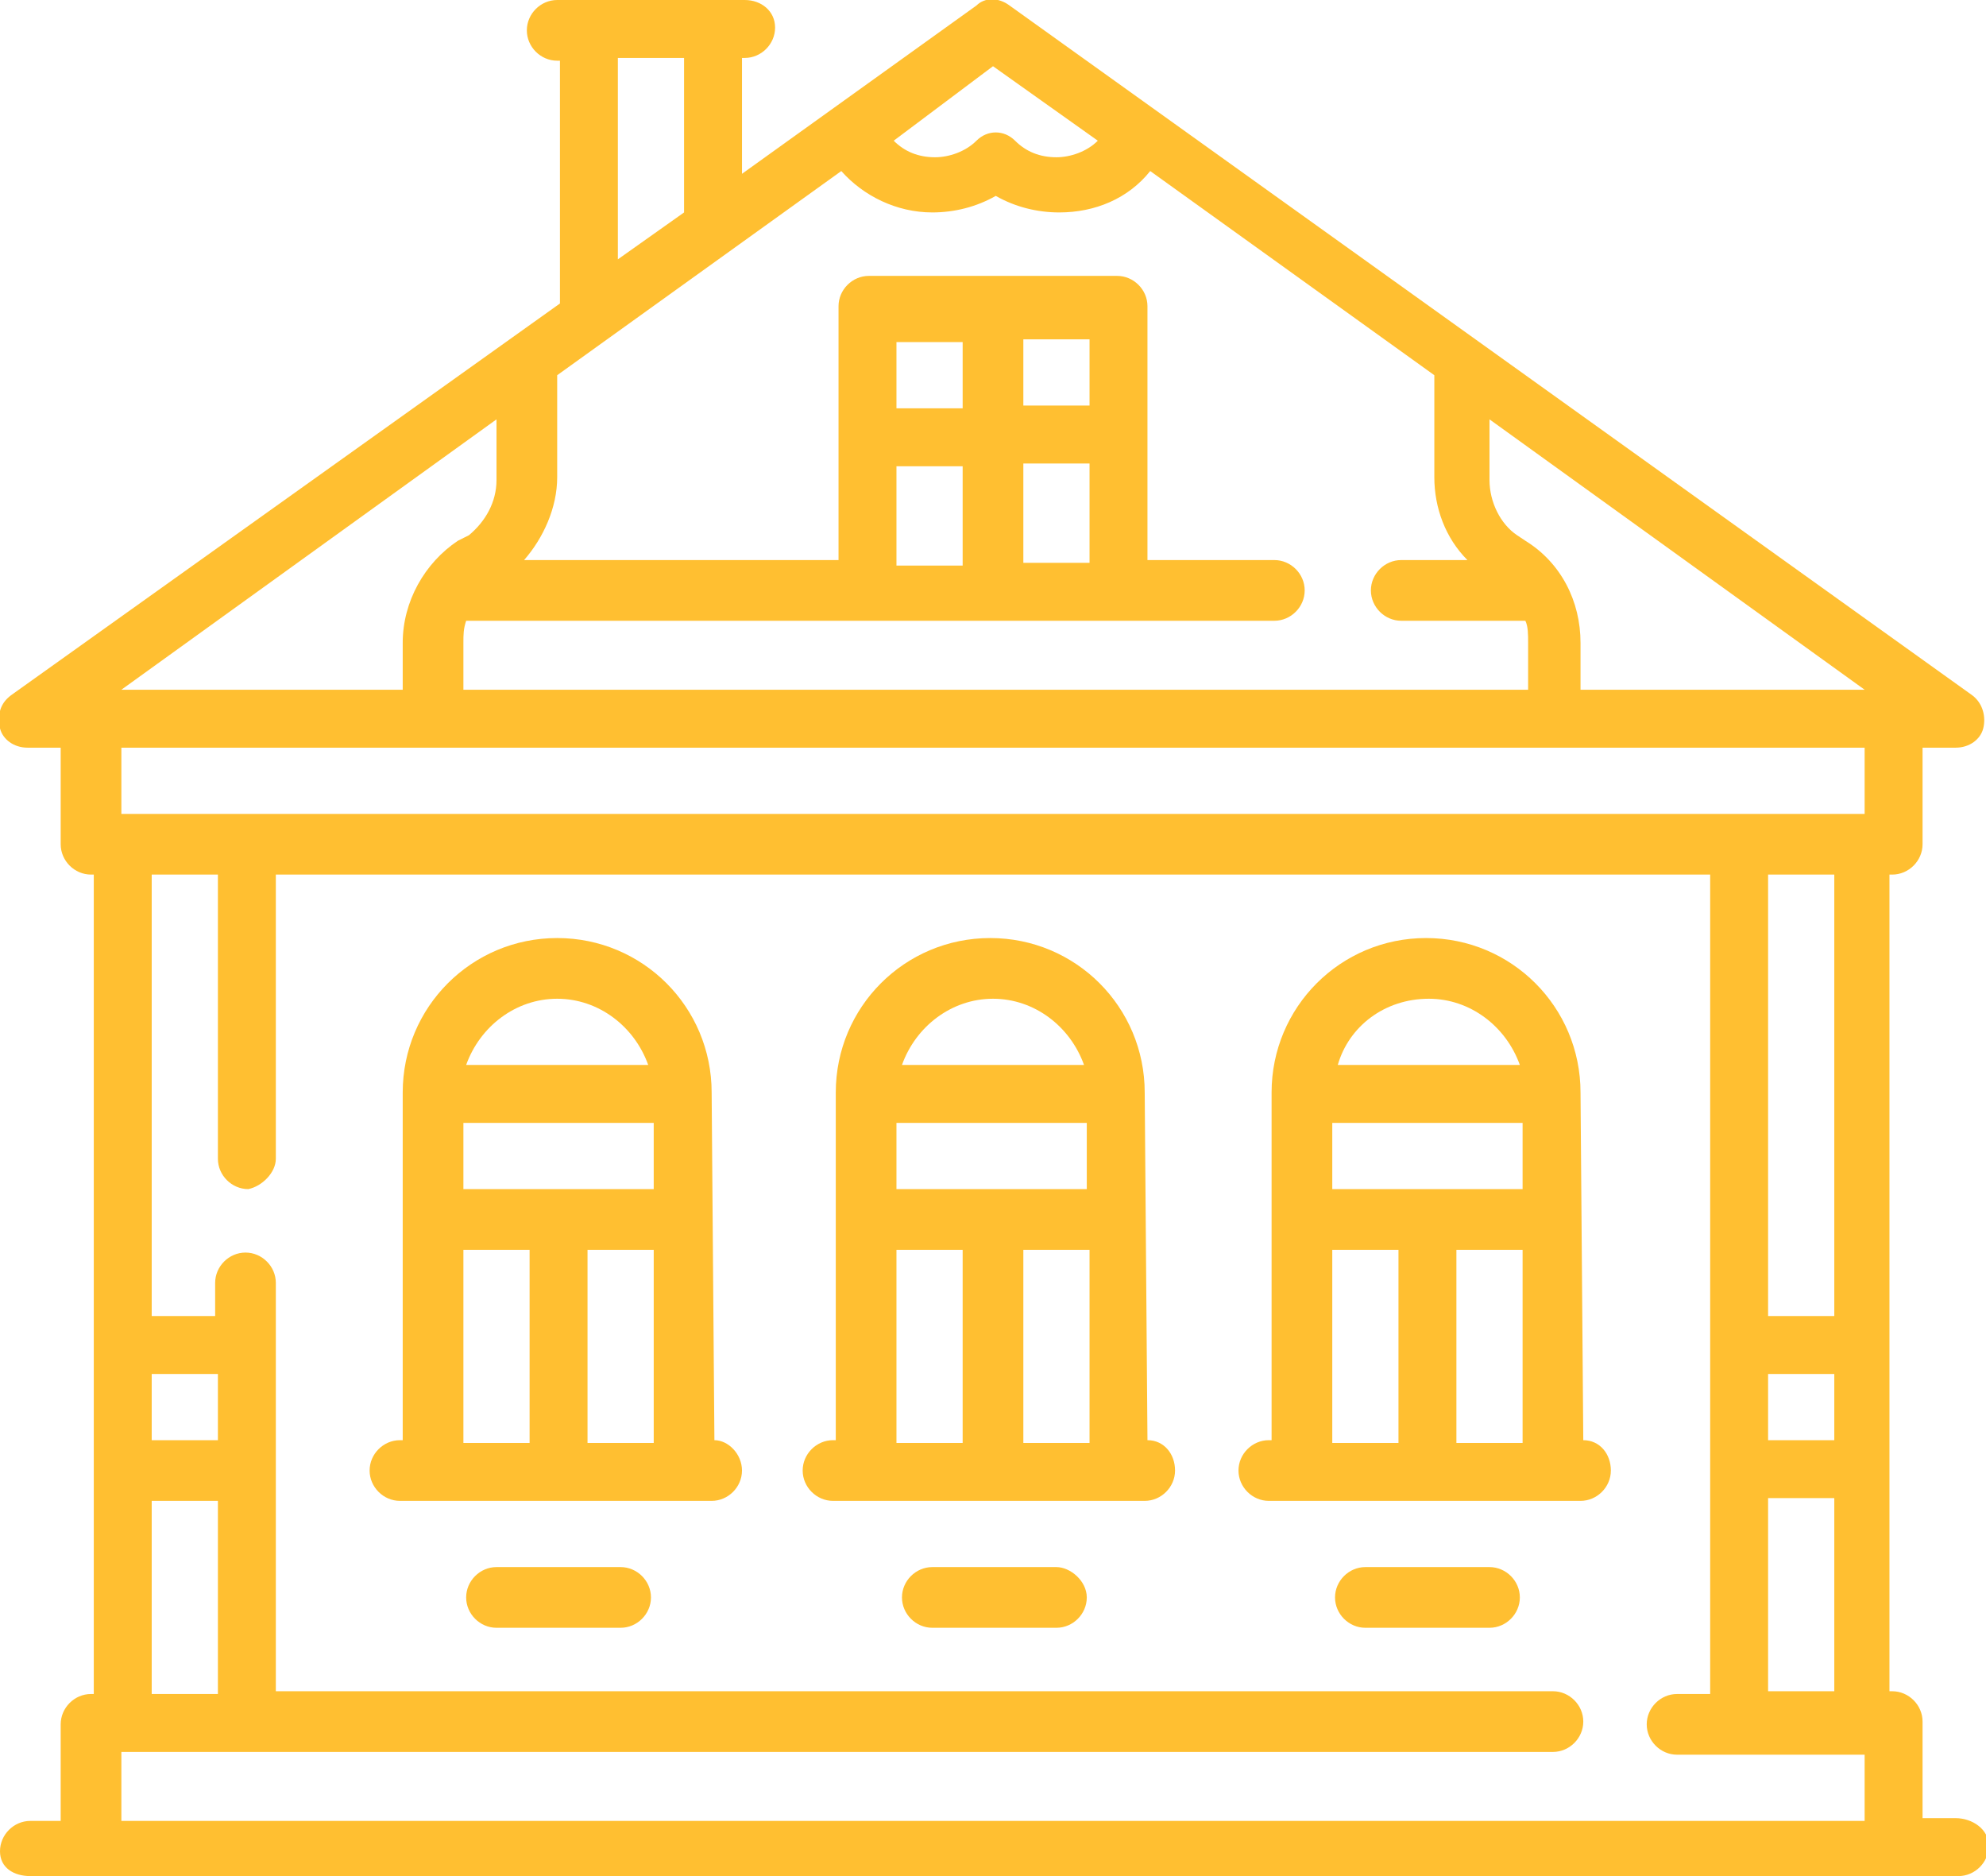
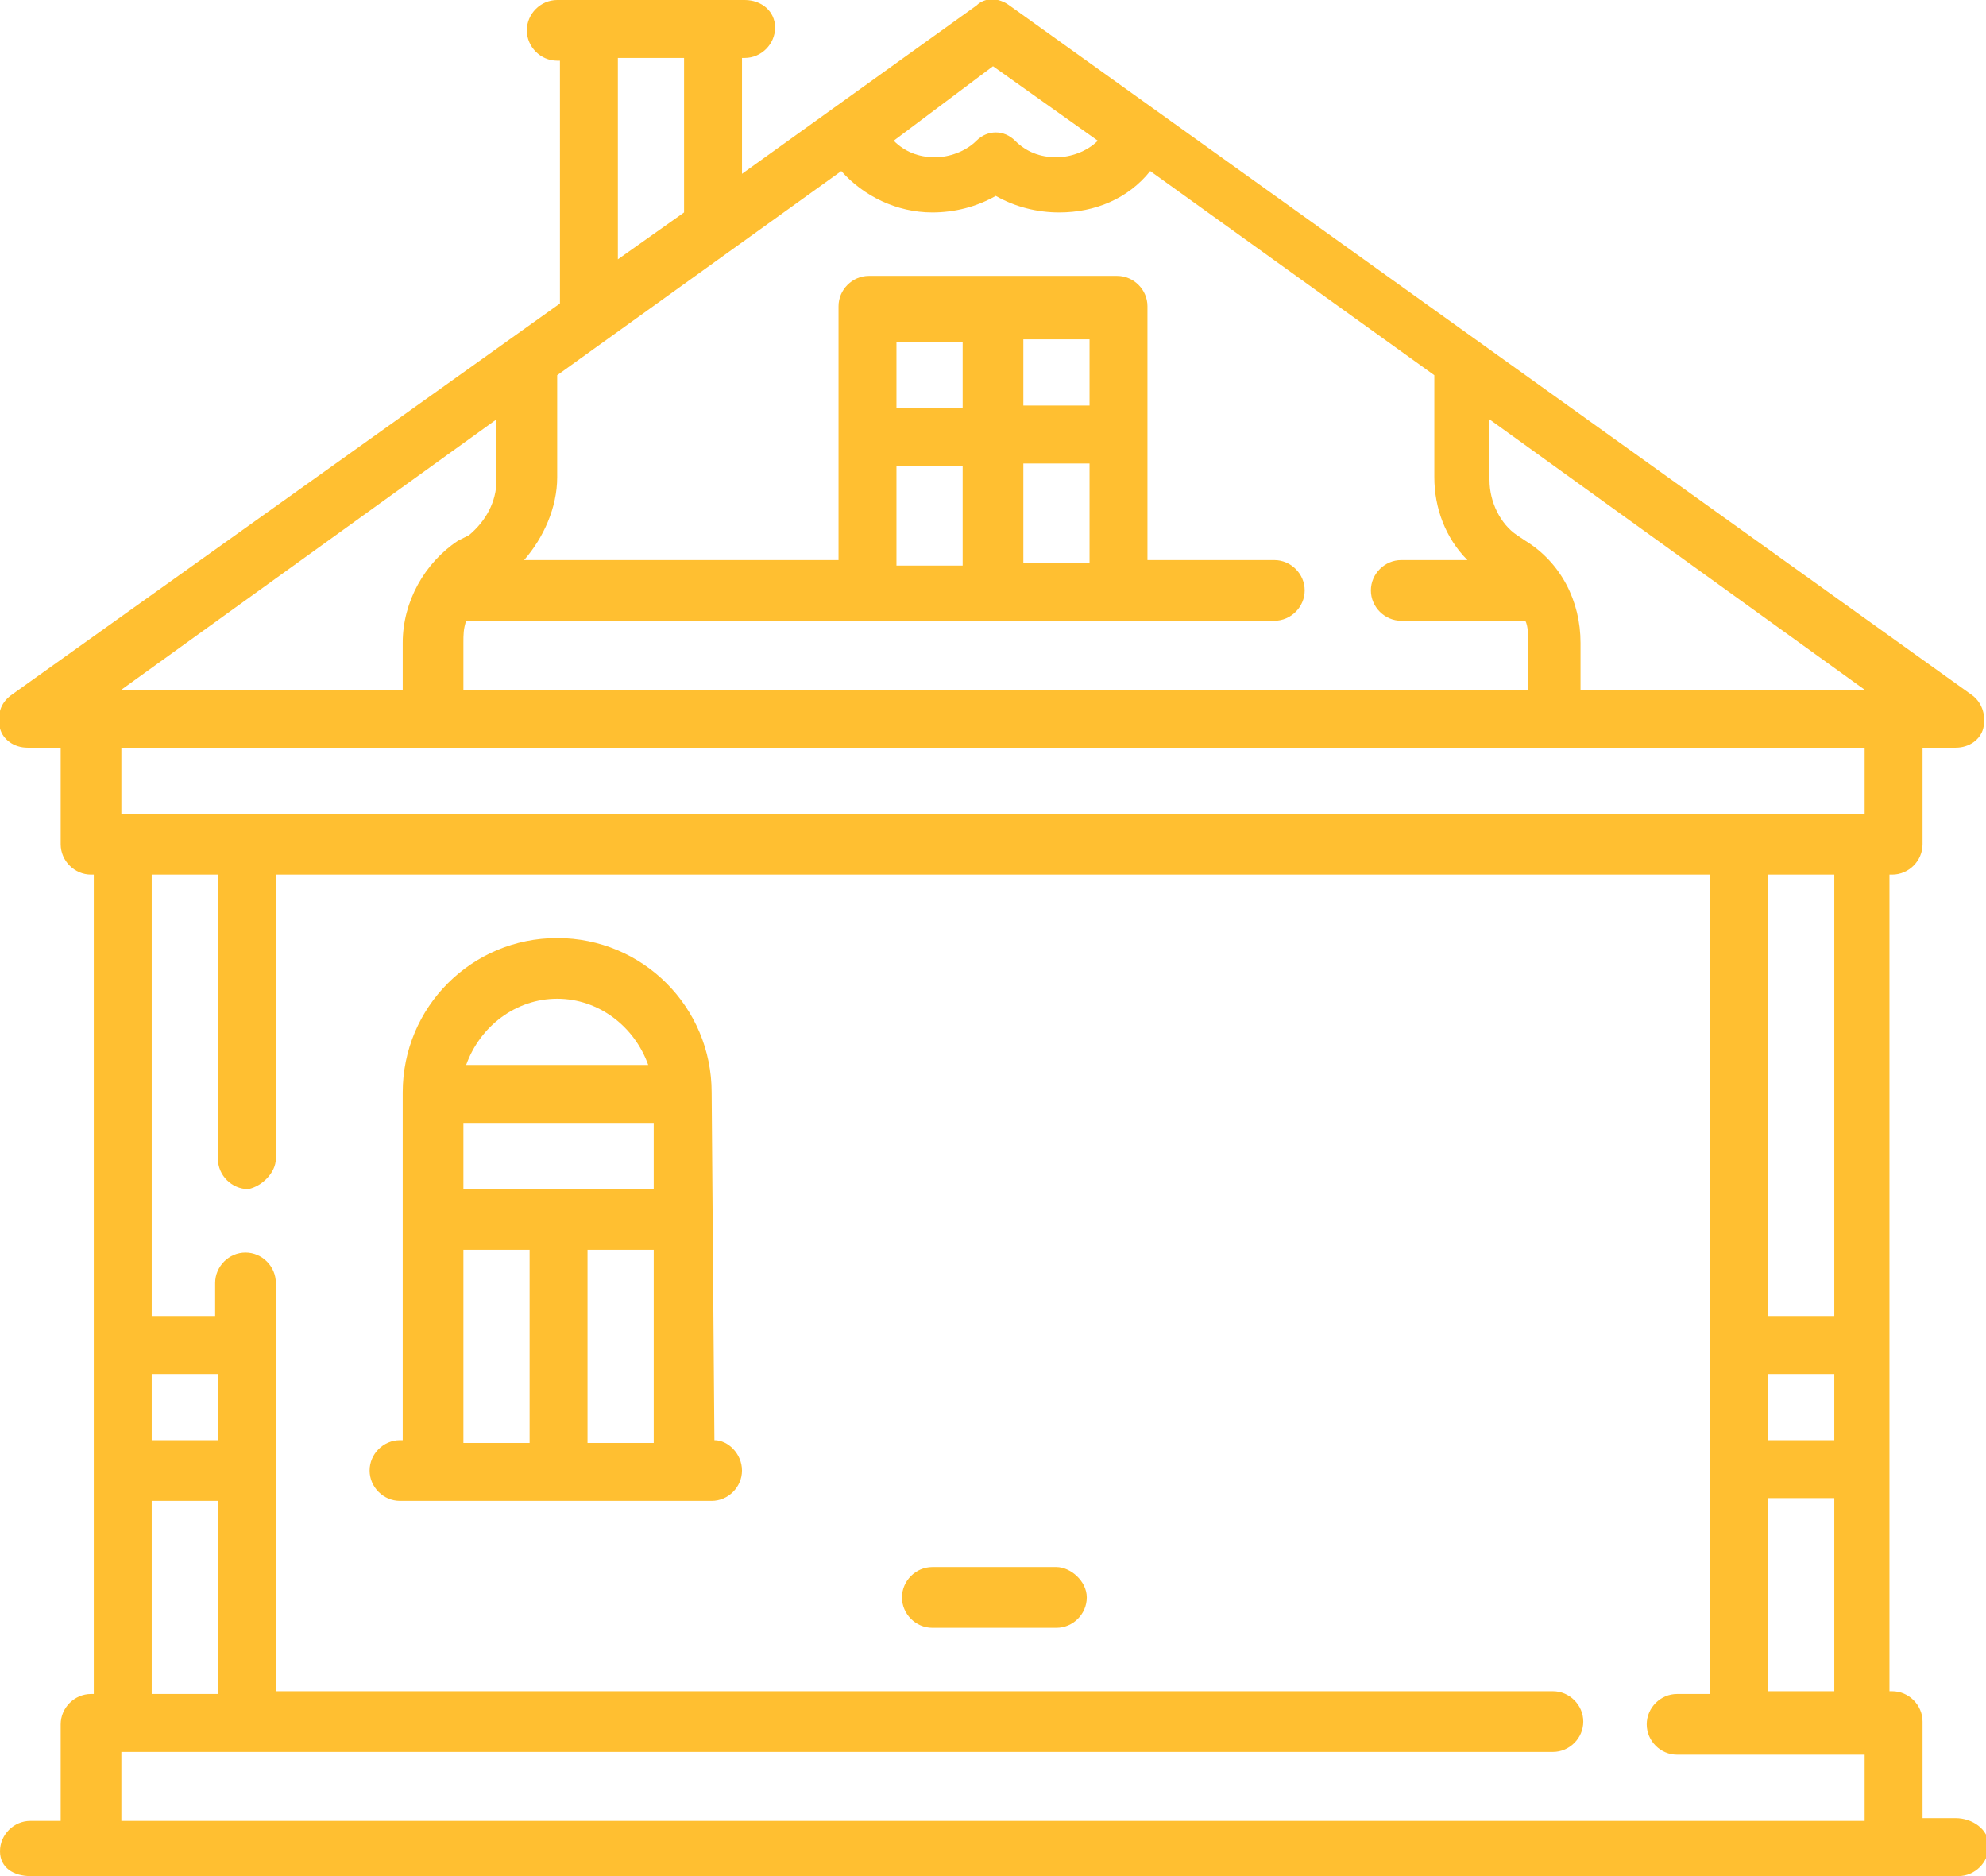
<svg xmlns="http://www.w3.org/2000/svg" version="1.1" id="Слой_1" x="0px" y="0px" width="72px" height="68px" viewBox="0 0 72 68" style="enable-background:new 0 0 72 68;" xml:space="preserve">
  <style type="text/css">
	.st0{fill:#FFBF31;}
</style>
  <g>
    <path class="st0" d="M70.9,65.9h-1.2v-3.5c0-0.6-0.5-1.1-1.1-1.1h-0.1V31.7h0.1c0.6,0,1.1-0.5,1.1-1.1v-3.5h1.2   c0.5,0,0.9-0.3,1-0.7c0.1-0.4,0-0.9-0.4-1.2l-34.9-25c-0.4-0.3-0.9-0.3-1.2,0l-8.5,6.1V2.1H27c0.6,0,1.1-0.5,1.1-1.1S27.6,0,27,0   h-6.8c-0.6,0-1.1,0.5-1.1,1.1s0.5,1.1,1.1,1.1h0.1V11L0.4,25.2c-0.4,0.3-0.5,0.7-0.4,1.2c0.1,0.4,0.5,0.7,1,0.7h1.2v3.5   c0,0.6,0.5,1.1,1.1,1.1h0.1v29.7H3.3c-0.6,0-1.1,0.5-1.1,1.1v3.5H1.1c-0.6,0-1.1,0.5-1.1,1.1S0.5,68,1.1,68h69.9   c0.6,0,1.1-0.5,1.1-1.1S71.5,65.9,70.9,65.9z M64.1,61.3v-7h2.4v7H64.1z M66.5,52.2h-2.4v-2.4h2.4V52.2z M66.5,47.7h-2.4v-16h2.4   V47.7z M57.3,25v-1.7c0-1.5-0.7-2.9-2-3.7L55,19.4c-0.6-0.4-1-1.2-1-2v-2.2L67.6,25H57.3z M16.8,25v-1.7c0-0.3,0-0.5,0.1-0.8h29.3   c0.6,0,1.1-0.5,1.1-1.1c0-0.6-0.5-1.1-1.1-1.1h-4.6v-9.2c0-0.6-0.5-1.1-1.1-1.1h-9c-0.6,0-1.1,0.5-1.1,1.1v9.2H19   c0.7-0.8,1.2-1.9,1.2-3v-3.7l10.3-7.4c0.8,0.9,2,1.5,3.3,1.5c0.8,0,1.6-0.2,2.3-0.6c0.7,0.4,1.5,0.6,2.3,0.6c1.3,0,2.5-0.5,3.3-1.5   l10.3,7.4v3.7c0,1.1,0.4,2.2,1.2,3h-2.4c-0.6,0-1.1,0.5-1.1,1.1c0,0.6,0.5,1.1,1.1,1.1h4.5c0.1,0.2,0.1,0.5,0.1,0.8V25H16.8z    M39.5,12.3v2.4h-2.4v-2.4H39.5z M37.1,20.4v-3.6h2.4v3.6H37.1z M34.9,14.8h-2.4v-2.4h2.4V14.8z M32.5,16.9h2.4v3.6h-2.4V16.9z    M36,2.4l3.8,2.7c-0.4,0.4-1,0.6-1.5,0.6c-0.6,0-1.1-0.2-1.5-0.6c-0.4-0.4-1-0.4-1.4,0c-0.4,0.4-1,0.6-1.5,0.6   c-0.6,0-1.1-0.2-1.5-0.6L36,2.4z M22.4,2.1h2.4v5.6l-2.4,1.7V2.1z M18,15.2v2.2c0,0.8-0.4,1.5-1,2l-0.4,0.2c-1.2,0.8-2,2.2-2,3.7   V25H4.4L18,15.2z M67.6,27.1v2.4H4.4v-2.4H67.6z M7.9,52.2H5.5v-2.4h2.4V52.2z M5.5,54.4h2.4v7H5.5V54.4z M4.4,63.5h51.9   c0.6,0,1.1-0.5,1.1-1.1c0-0.6-0.5-1.1-1.1-1.1H10V46.5c0-0.6-0.5-1.1-1.1-1.1c-0.6,0-1.1,0.5-1.1,1.1v1.2H5.5v-16h2.4V42   c0,0.6,0.5,1.1,1.1,1.1C9.5,43,10,42.5,10,42V31.7h52v29.7h-1.2c-0.6,0-1.1,0.5-1.1,1.1c0,0.6,0.5,1.1,1.1,1.1h6.8v2.4H4.4   L4.4,63.5z" />
-     <path class="st0" d="M41.6,52.2L41.6,52.2l-0.1-12.6c0-3.1-2.5-5.6-5.6-5.6c-3.1,0-5.6,2.5-5.6,5.6v12.6h-0.1   c-0.6,0-1.1,0.5-1.1,1.1s0.5,1.1,1.1,1.1h11.3c0.6,0,1.1-0.5,1.1-1.1S42.2,52.2,41.6,52.2z M32.5,40.7h6.9v2.4h-6.9V40.7z    M39.5,45.3v7h-2.4v-7H39.5z M36,36.2c1.5,0,2.8,1,3.3,2.4h-6.6C33.2,37.2,34.5,36.2,36,36.2z M32.5,45.3h2.4v7h-2.4V45.3z" />
-     <path class="st0" d="M57.4,52.2L57.4,52.2l-0.1-12.6c0-3.1-2.5-5.6-5.6-5.6c-3.1,0-5.6,2.5-5.6,5.6v12.6h-0.1   c-0.6,0-1.1,0.5-1.1,1.1s0.5,1.1,1.1,1.1h11.3c0.6,0,1.1-0.5,1.1-1.1S58,52.2,57.4,52.2L57.4,52.2z M48.3,40.7h6.9v2.4h-6.9V40.7z    M55.2,45.3v7h-2.4v-7H55.2z M51.8,36.2c1.5,0,2.8,1,3.3,2.4h-6.6C48.9,37.2,50.2,36.2,51.8,36.2L51.8,36.2z M48.3,45.3h2.4v7h-2.4   V45.3z" />
    <path class="st0" d="M25.9,52.2L25.9,52.2l-0.1-12.6c0-3.1-2.5-5.6-5.6-5.6s-5.6,2.5-5.6,5.6v12.6h-0.1c-0.6,0-1.1,0.5-1.1,1.1   s0.5,1.1,1.1,1.1h11.3c0.6,0,1.1-0.5,1.1-1.1S26.4,52.2,25.9,52.2z M16.8,40.7h6.9v2.4h-6.9V40.7z M23.7,45.3v7h-2.4v-7H23.7z    M20.2,36.2c1.5,0,2.8,1,3.3,2.4h-6.6C17.4,37.2,18.7,36.2,20.2,36.2L20.2,36.2z M16.8,45.3h2.4v7h-2.4V45.3z" />
    <path class="st0" d="M38.3,56.8h-4.5c-0.6,0-1.1,0.5-1.1,1.1s0.5,1.1,1.1,1.1h4.5c0.6,0,1.1-0.5,1.1-1.1S38.8,56.8,38.3,56.8z" />
-     <path class="st0" d="M54,56.8h-4.5c-0.6,0-1.1,0.5-1.1,1.1s0.5,1.1,1.1,1.1H54c0.6,0,1.1-0.5,1.1-1.1S54.6,56.8,54,56.8z" />
-     <path class="st0" d="M22.5,56.8H18c-0.6,0-1.1,0.5-1.1,1.1s0.5,1.1,1.1,1.1h4.5c0.6,0,1.1-0.5,1.1-1.1S23.1,56.8,22.5,56.8z" />
  </g>
</svg>